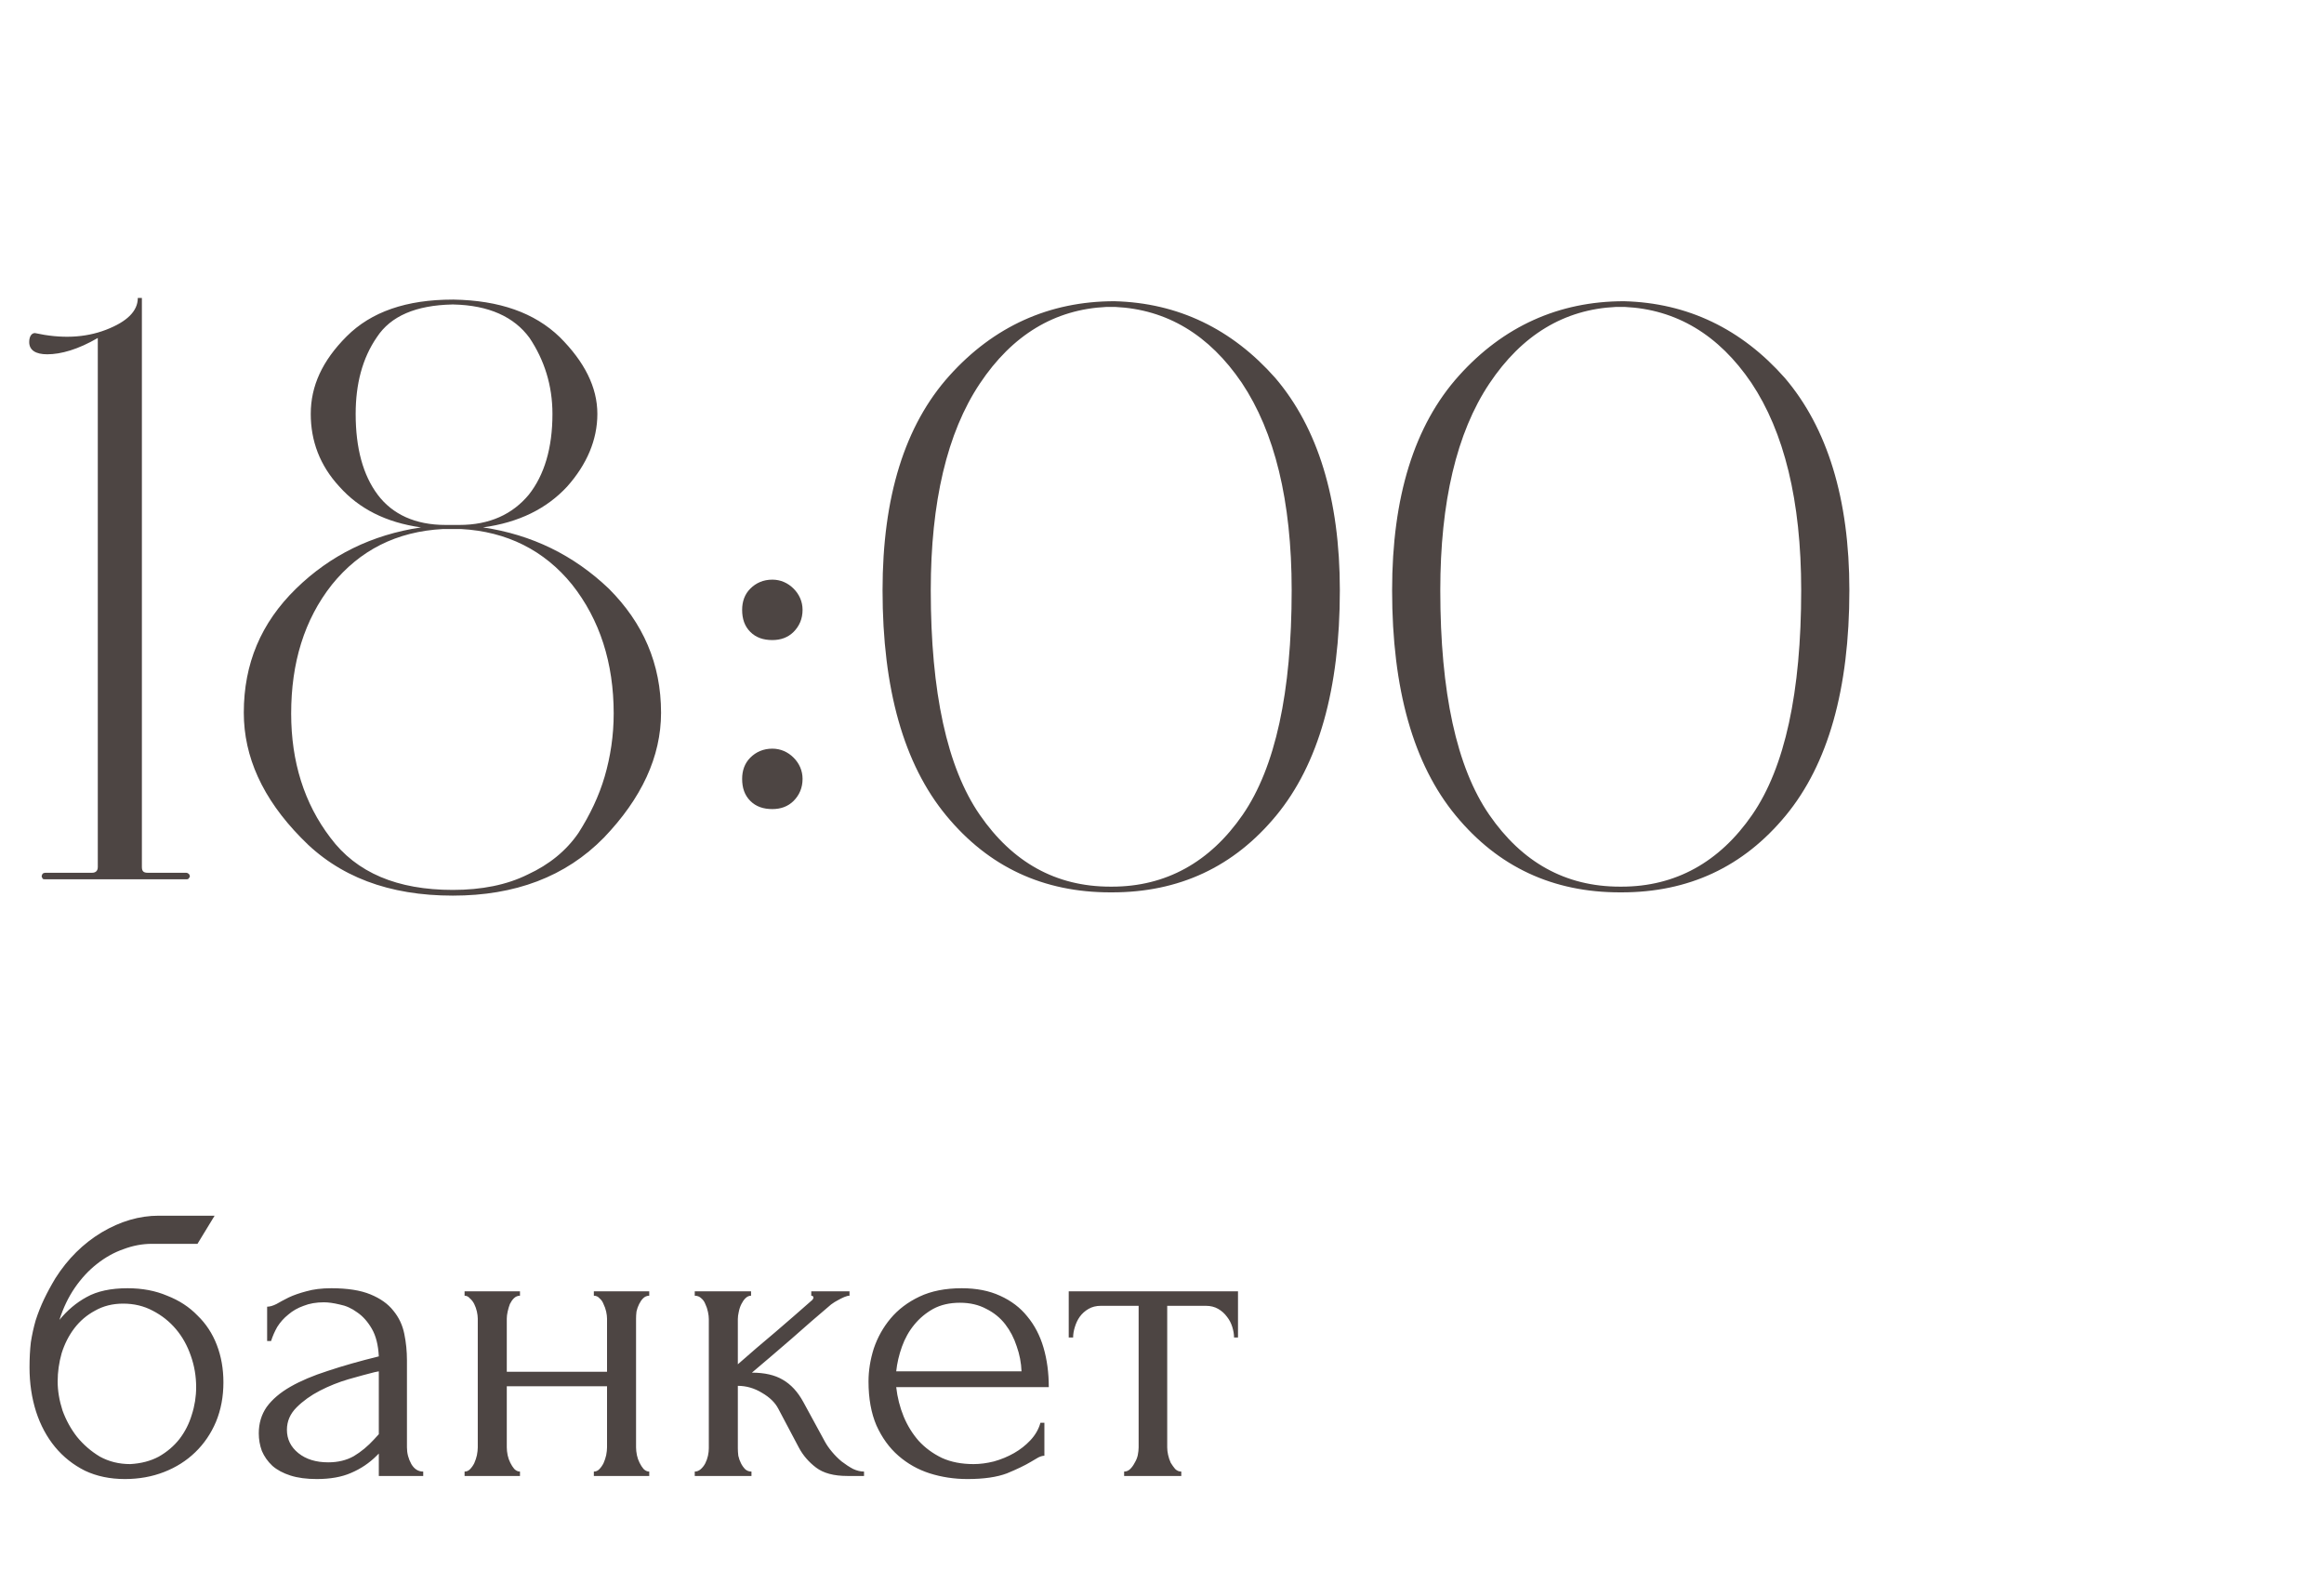
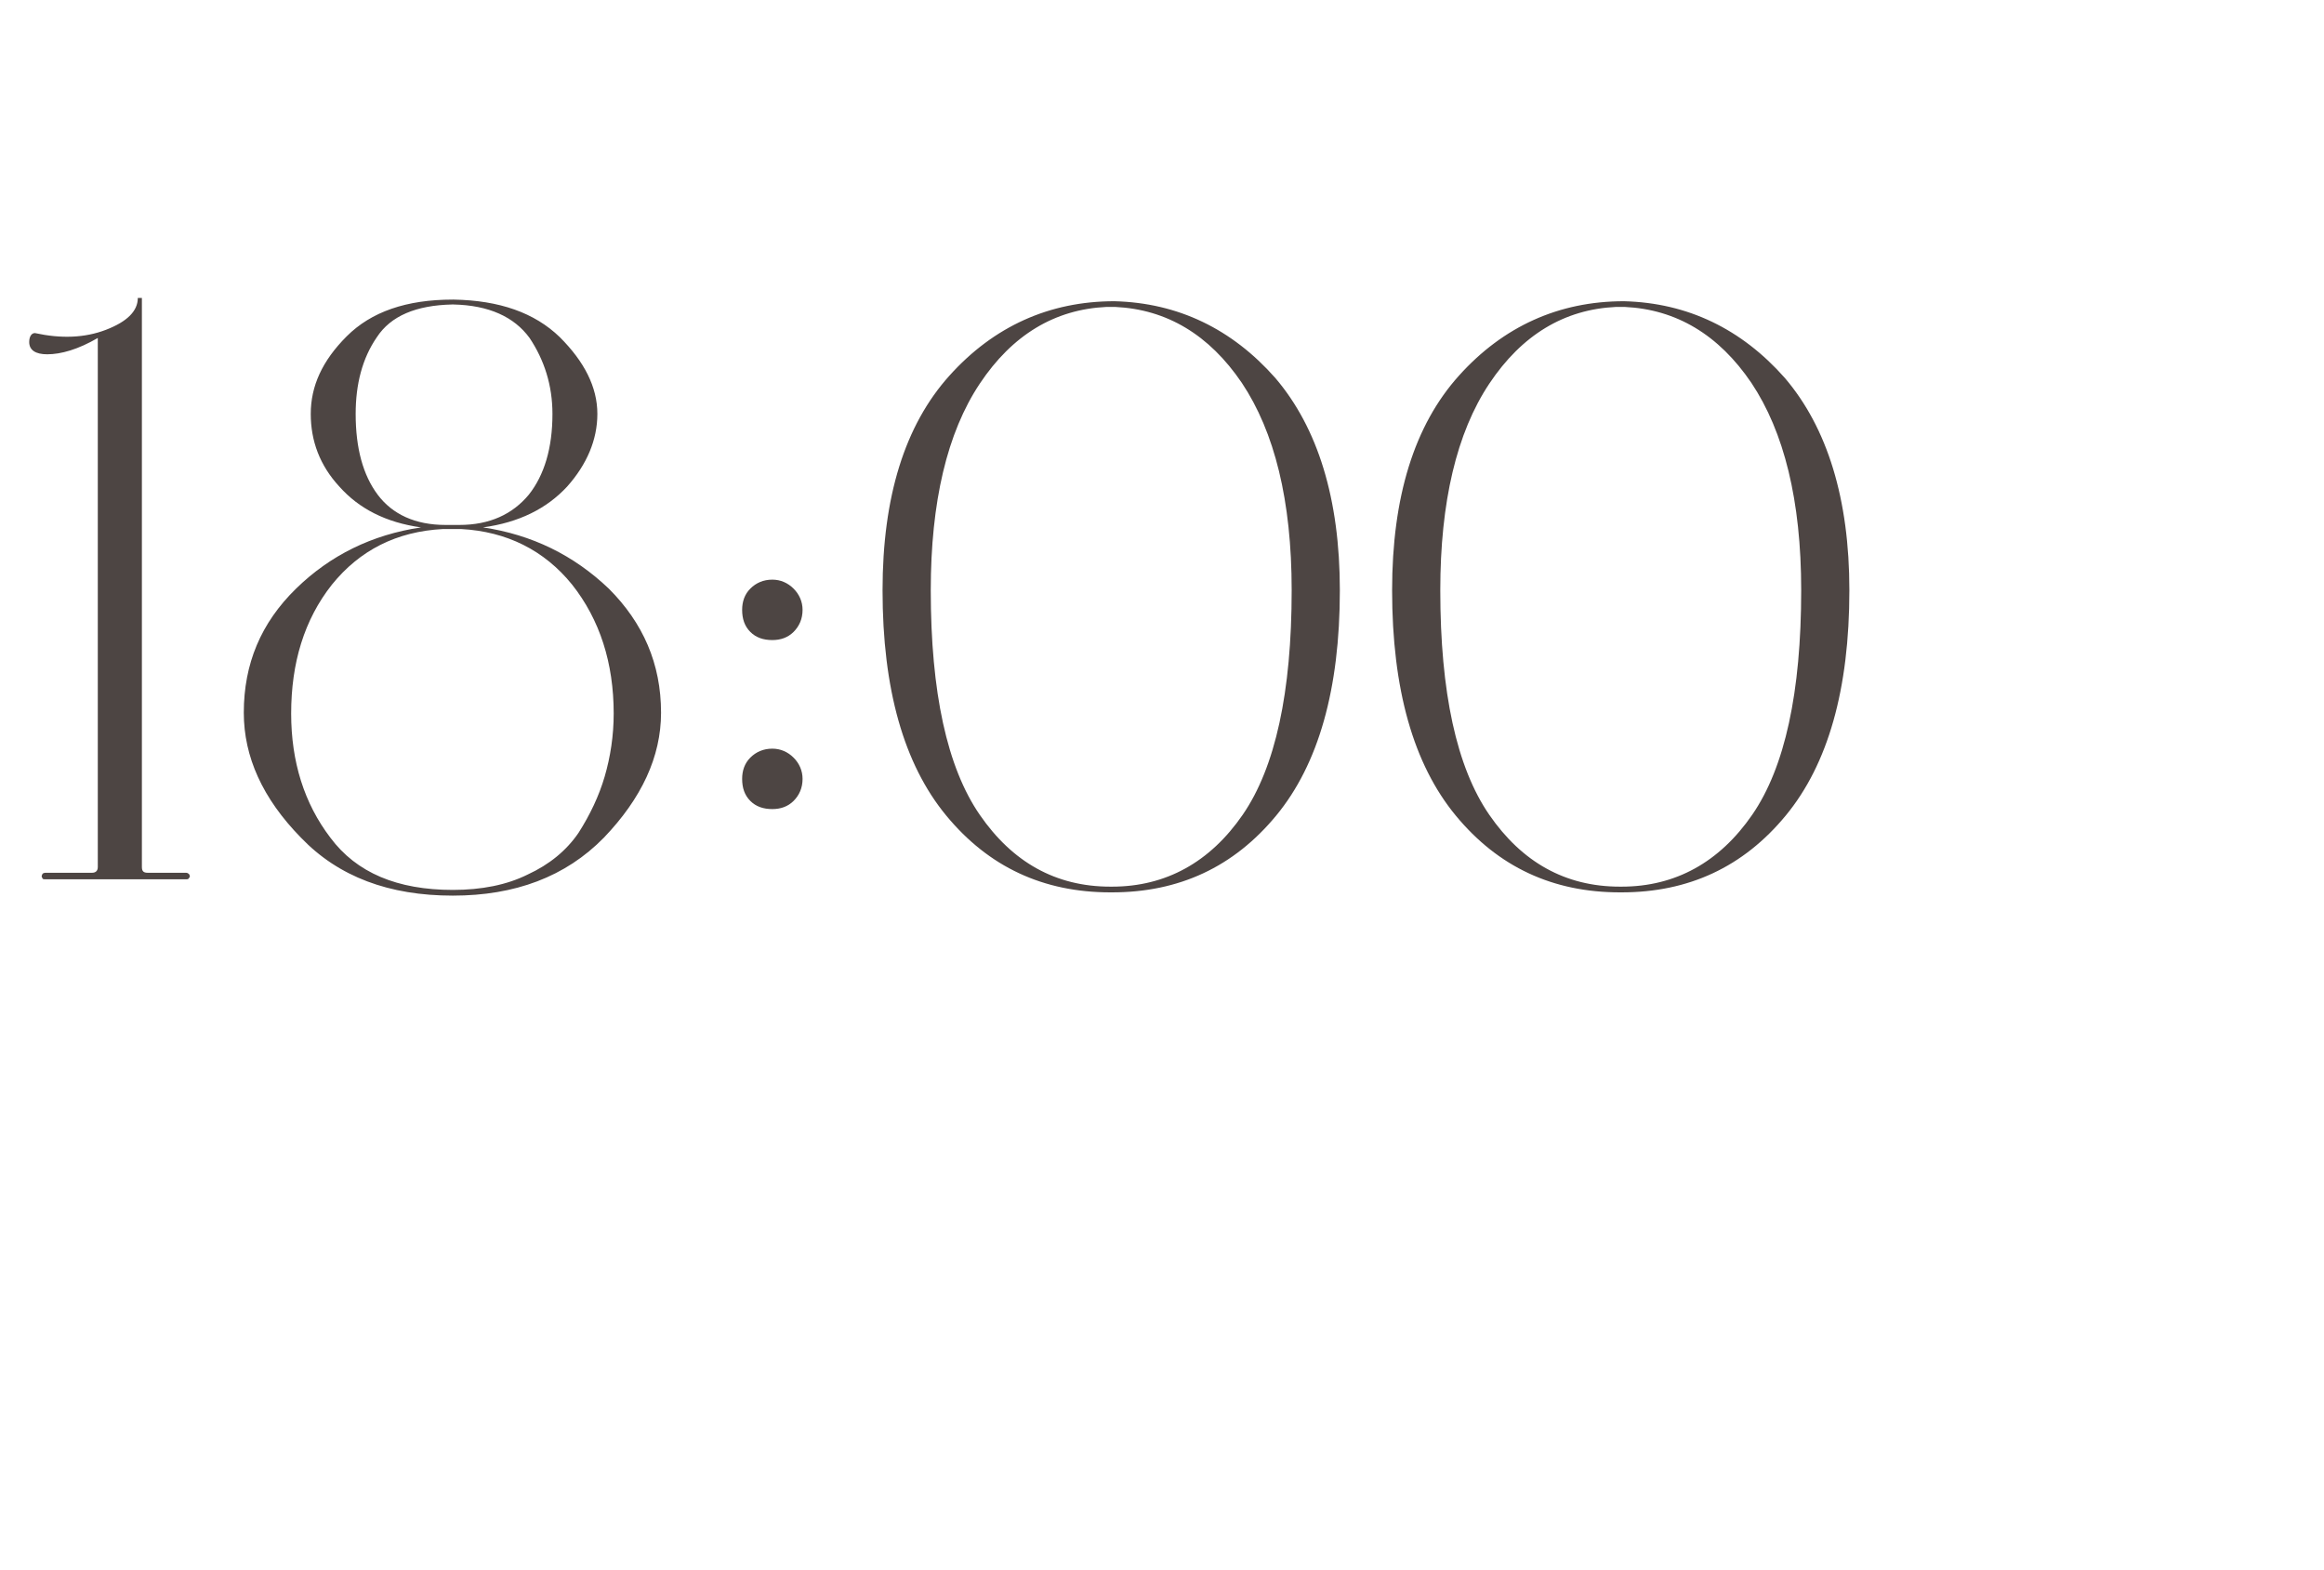
<svg xmlns="http://www.w3.org/2000/svg" width="74" height="50" viewBox="0 0 74 50" fill="none">
-   <path d="M4.062 41.022C4.529 41.022 4.949 41.101 5.322 41.26C5.705 41.409 6.027 41.619 6.288 41.89C6.559 42.151 6.764 42.464 6.904 42.828C7.044 43.192 7.114 43.589 7.114 44.018C7.114 44.475 7.035 44.895 6.876 45.278C6.718 45.651 6.498 45.973 6.218 46.244C5.938 46.515 5.607 46.725 5.224 46.874C4.842 47.023 4.426 47.098 3.978 47.098C3.502 47.098 3.078 47.009 2.704 46.832C2.331 46.645 2.014 46.393 1.752 46.076C1.491 45.759 1.29 45.385 1.15 44.956C1.01 44.517 0.94 44.046 0.94 43.542C0.94 43.253 0.954 42.987 0.982 42.744C1.02 42.501 1.071 42.268 1.136 42.044C1.211 41.811 1.3 41.587 1.402 41.372C1.505 41.157 1.626 40.933 1.766 40.7C2.158 40.084 2.648 39.599 3.236 39.244C3.834 38.889 4.44 38.712 5.056 38.712H6.834L6.288 39.608H4.832C4.534 39.608 4.235 39.664 3.936 39.776C3.638 39.879 3.353 40.037 3.082 40.252C2.821 40.457 2.588 40.709 2.382 41.008C2.177 41.307 2.014 41.647 1.892 42.03C2.144 41.722 2.434 41.479 2.76 41.302C3.096 41.115 3.53 41.022 4.062 41.022ZM4.146 46.622C4.492 46.603 4.795 46.524 5.056 46.384C5.318 46.235 5.537 46.048 5.714 45.824C5.892 45.591 6.022 45.334 6.106 45.054C6.2 44.765 6.246 44.471 6.246 44.172C6.246 43.827 6.19 43.495 6.078 43.178C5.966 42.851 5.808 42.567 5.602 42.324C5.397 42.081 5.15 41.885 4.86 41.736C4.58 41.587 4.268 41.512 3.922 41.512C3.586 41.512 3.288 41.587 3.026 41.736C2.765 41.876 2.546 42.063 2.368 42.296C2.191 42.529 2.056 42.795 1.962 43.094C1.878 43.393 1.836 43.691 1.836 43.99C1.836 44.289 1.888 44.597 1.99 44.914C2.102 45.222 2.256 45.502 2.452 45.754C2.658 46.006 2.9 46.216 3.18 46.384C3.47 46.543 3.792 46.622 4.146 46.622ZM12.062 47V46.286L11.992 46.356C11.759 46.589 11.488 46.771 11.18 46.902C10.882 47.033 10.518 47.098 10.088 47.098C9.762 47.098 9.482 47.061 9.248 46.986C9.015 46.911 8.824 46.809 8.674 46.678C8.525 46.538 8.413 46.379 8.338 46.202C8.273 46.025 8.24 45.838 8.24 45.642C8.24 45.325 8.324 45.045 8.492 44.802C8.67 44.559 8.922 44.345 9.248 44.158C9.575 43.971 9.972 43.803 10.438 43.654C10.914 43.495 11.456 43.341 12.062 43.192C12.044 42.828 11.969 42.534 11.838 42.31C11.708 42.086 11.554 41.913 11.376 41.792C11.199 41.661 11.012 41.577 10.816 41.54C10.62 41.493 10.452 41.47 10.312 41.47C10.07 41.47 9.855 41.507 9.668 41.582C9.482 41.647 9.318 41.741 9.178 41.862C9.038 41.974 8.922 42.105 8.828 42.254C8.744 42.403 8.679 42.553 8.632 42.702H8.506V41.61C8.59 41.61 8.688 41.582 8.8 41.526C8.912 41.461 9.043 41.391 9.192 41.316C9.351 41.241 9.538 41.176 9.752 41.12C9.976 41.055 10.242 41.022 10.55 41.022C11.064 41.022 11.479 41.087 11.796 41.218C12.114 41.349 12.356 41.521 12.524 41.736C12.702 41.951 12.818 42.198 12.874 42.478C12.93 42.749 12.958 43.029 12.958 43.318V46.09C12.958 46.277 13.005 46.454 13.098 46.622C13.192 46.781 13.318 46.86 13.476 46.86V47H12.062ZM12.062 45.67V43.668L11.922 43.696C11.698 43.752 11.423 43.827 11.096 43.92C10.779 44.013 10.476 44.135 10.186 44.284C9.897 44.433 9.65 44.611 9.444 44.816C9.239 45.021 9.136 45.259 9.136 45.53C9.136 45.829 9.258 46.076 9.5 46.272C9.743 46.468 10.06 46.566 10.452 46.566C10.76 46.566 11.031 46.501 11.264 46.37C11.498 46.23 11.712 46.053 11.908 45.838L12.062 45.67ZM16.137 46.09C16.137 46.165 16.146 46.249 16.165 46.342C16.183 46.426 16.211 46.505 16.249 46.58C16.286 46.655 16.328 46.72 16.375 46.776C16.431 46.832 16.491 46.86 16.557 46.86V47H14.793V46.86C14.858 46.86 14.914 46.837 14.961 46.79C15.017 46.734 15.063 46.669 15.101 46.594C15.138 46.51 15.166 46.426 15.185 46.342C15.203 46.249 15.213 46.165 15.213 46.09V41.988C15.213 41.923 15.203 41.848 15.185 41.764C15.166 41.68 15.138 41.601 15.101 41.526C15.063 41.451 15.017 41.391 14.961 41.344C14.914 41.288 14.858 41.26 14.793 41.26V41.12H16.557V41.26C16.482 41.26 16.417 41.288 16.361 41.344C16.314 41.391 16.272 41.451 16.235 41.526C16.207 41.601 16.183 41.68 16.165 41.764C16.146 41.848 16.137 41.923 16.137 41.988V43.682H19.329V41.988C19.329 41.923 19.319 41.848 19.301 41.764C19.282 41.68 19.254 41.601 19.217 41.526C19.189 41.451 19.147 41.391 19.091 41.344C19.044 41.288 18.983 41.26 18.909 41.26V41.12H20.673V41.26C20.598 41.26 20.533 41.288 20.477 41.344C20.43 41.391 20.388 41.451 20.351 41.526C20.313 41.601 20.285 41.68 20.267 41.764C20.257 41.848 20.253 41.923 20.253 41.988V46.09C20.253 46.165 20.262 46.249 20.281 46.342C20.299 46.426 20.327 46.505 20.365 46.58C20.402 46.655 20.444 46.72 20.491 46.776C20.547 46.832 20.607 46.86 20.673 46.86V47H18.909V46.86C18.974 46.86 19.03 46.837 19.077 46.79C19.133 46.734 19.179 46.669 19.217 46.594C19.254 46.51 19.282 46.426 19.301 46.342C19.319 46.249 19.329 46.165 19.329 46.09V44.144H16.137V46.09ZM26.267 45.908C26.323 46.011 26.397 46.118 26.491 46.23C26.584 46.342 26.686 46.445 26.799 46.538C26.92 46.631 27.041 46.711 27.163 46.776C27.284 46.832 27.401 46.86 27.512 46.86V47H26.98C26.551 47 26.22 46.911 25.986 46.734C25.753 46.557 25.571 46.347 25.441 46.104L24.782 44.858C24.68 44.662 24.507 44.494 24.265 44.354C24.022 44.205 23.765 44.13 23.494 44.13V46.118C23.494 46.193 23.499 46.272 23.509 46.356C23.527 46.44 23.555 46.519 23.593 46.594C23.63 46.669 23.677 46.734 23.733 46.79C23.788 46.837 23.854 46.86 23.928 46.86V47H22.122V46.86C22.188 46.86 22.248 46.837 22.305 46.79C22.37 46.734 22.421 46.669 22.459 46.594C22.496 46.519 22.524 46.44 22.543 46.356C22.561 46.272 22.57 46.193 22.57 46.118V42.002C22.57 41.937 22.561 41.862 22.543 41.778C22.524 41.685 22.496 41.601 22.459 41.526C22.43 41.451 22.389 41.391 22.332 41.344C22.276 41.288 22.206 41.26 22.122 41.26V41.12H23.915V41.26C23.849 41.26 23.788 41.288 23.733 41.344C23.686 41.391 23.644 41.451 23.607 41.526C23.569 41.601 23.541 41.685 23.523 41.778C23.504 41.862 23.494 41.937 23.494 42.002V43.444C23.896 43.089 24.293 42.749 24.684 42.422C25.076 42.086 25.473 41.741 25.875 41.386C25.875 41.377 25.879 41.367 25.889 41.358C25.898 41.349 25.902 41.339 25.902 41.33C25.902 41.283 25.879 41.26 25.832 41.26V41.12H27.05V41.26C27.004 41.26 26.948 41.274 26.883 41.302C26.817 41.33 26.752 41.363 26.686 41.4C26.612 41.437 26.537 41.484 26.462 41.54C26.043 41.895 25.622 42.259 25.203 42.632C24.782 42.996 24.363 43.355 23.942 43.71C24.344 43.71 24.671 43.785 24.922 43.934C25.184 44.083 25.403 44.321 25.581 44.648L26.267 45.908ZM28.537 44.172C28.574 44.499 28.653 44.811 28.775 45.11C28.896 45.399 29.055 45.656 29.251 45.88C29.456 46.104 29.703 46.286 29.993 46.426C30.282 46.557 30.618 46.622 31.001 46.622C31.206 46.622 31.421 46.594 31.645 46.538C31.878 46.473 32.093 46.384 32.289 46.272C32.485 46.16 32.657 46.025 32.807 45.866C32.965 45.698 33.073 45.511 33.129 45.306H33.255V46.356C33.199 46.356 33.133 46.375 33.059 46.412C32.993 46.449 32.914 46.496 32.821 46.552C32.634 46.664 32.382 46.785 32.065 46.916C31.747 47.037 31.327 47.098 30.805 47.098C30.385 47.098 29.983 47.037 29.601 46.916C29.227 46.795 28.896 46.608 28.607 46.356C28.317 46.104 28.084 45.782 27.907 45.39C27.739 44.998 27.655 44.531 27.655 43.99C27.655 43.645 27.711 43.295 27.823 42.94C27.944 42.585 28.121 42.268 28.355 41.988C28.597 41.699 28.905 41.465 29.279 41.288C29.652 41.111 30.1 41.022 30.623 41.022C31.089 41.022 31.495 41.101 31.841 41.26C32.195 41.419 32.485 41.638 32.709 41.918C32.942 42.198 33.115 42.529 33.227 42.912C33.339 43.295 33.395 43.715 33.395 44.172H28.537ZM30.567 41.484C30.24 41.484 29.955 41.549 29.713 41.68C29.479 41.811 29.279 41.979 29.111 42.184C28.943 42.389 28.812 42.623 28.719 42.884C28.625 43.145 28.565 43.407 28.537 43.668H32.527C32.517 43.397 32.466 43.131 32.373 42.87C32.289 42.609 32.167 42.375 32.009 42.17C31.85 41.965 31.649 41.801 31.407 41.68C31.164 41.549 30.884 41.484 30.567 41.484ZM39.294 42.59C39.294 42.487 39.275 42.375 39.238 42.254C39.2 42.133 39.144 42.025 39.07 41.932C38.995 41.829 38.902 41.745 38.79 41.68C38.678 41.615 38.547 41.582 38.398 41.582H37.166V46.09C37.166 46.165 37.175 46.244 37.194 46.328C37.212 46.412 37.24 46.496 37.278 46.58C37.324 46.655 37.371 46.72 37.418 46.776C37.474 46.832 37.539 46.86 37.614 46.86V47H35.794V46.86C35.868 46.86 35.934 46.832 35.99 46.776C36.046 46.72 36.092 46.655 36.13 46.58C36.176 46.505 36.209 46.426 36.228 46.342C36.246 46.249 36.256 46.165 36.256 46.09V41.582H35.052C34.902 41.582 34.772 41.615 34.66 41.68C34.548 41.745 34.454 41.829 34.38 41.932C34.314 42.025 34.263 42.133 34.226 42.254C34.188 42.375 34.17 42.487 34.17 42.59H34.03V41.12H39.42V42.59H39.294Z" fill="#4D4543" />
-   <path d="M1.502 11.282C1.138 11.282 0.93 11.152 0.93 10.892C0.93 10.71 1.008 10.606 1.112 10.606C1.944 10.788 2.698 10.762 3.374 10.502C4.05 10.242 4.388 9.904 4.388 9.488H4.518V27.61C4.518 27.74 4.57 27.792 4.7 27.792H5.922C5.974 27.792 6 27.818 6.026 27.844C6.052 27.896 6.052 27.922 6.026 27.948C6 28 5.974 28 5.922 28H1.45C1.398 28 1.346 28 1.346 27.948C1.32 27.922 1.32 27.896 1.346 27.844C1.346 27.818 1.398 27.792 1.45 27.792H2.932C3.036 27.792 3.114 27.74 3.114 27.61V10.762C2.49 11.126 1.944 11.282 1.502 11.282ZM14.419 28.52C12.391 28.52 10.779 27.922 9.583 26.674C8.361 25.426 7.763 24.1 7.763 22.696C7.763 21.136 8.309 19.836 9.427 18.744C10.519 17.678 11.845 17.028 13.405 16.794C12.287 16.638 11.429 16.196 10.805 15.494C10.181 14.818 9.895 14.038 9.895 13.18C9.895 12.296 10.259 11.49 11.039 10.71C11.819 9.93 12.937 9.54 14.419 9.54H14.445C15.901 9.566 17.019 9.956 17.825 10.736C18.605 11.516 19.021 12.322 19.021 13.18C19.021 14.012 18.683 14.792 18.059 15.494C17.409 16.196 16.525 16.638 15.381 16.794C16.941 17.028 18.267 17.678 19.385 18.744C20.477 19.836 21.049 21.136 21.049 22.696C21.049 24.1 20.425 25.426 19.229 26.674C18.007 27.922 16.395 28.52 14.419 28.52ZM14.107 16.846C12.625 16.924 11.455 17.522 10.571 18.614C9.687 19.732 9.271 21.11 9.271 22.722C9.271 24.256 9.687 25.582 10.519 26.674C11.351 27.792 12.651 28.338 14.419 28.338C15.329 28.338 16.135 28.182 16.811 27.844C17.487 27.532 18.033 27.09 18.423 26.518C18.787 25.946 19.073 25.348 19.255 24.724C19.437 24.1 19.541 23.424 19.541 22.722C19.541 21.11 19.099 19.732 18.215 18.614C17.331 17.522 16.135 16.924 14.679 16.846H14.107ZM11.325 13.18C11.325 14.272 11.559 15.13 12.027 15.754C12.495 16.378 13.223 16.716 14.185 16.716H14.627C15.589 16.716 16.317 16.378 16.837 15.754C17.331 15.13 17.591 14.272 17.591 13.18C17.591 12.27 17.331 11.464 16.863 10.762C16.369 10.086 15.563 9.722 14.445 9.696H14.393C13.249 9.722 12.443 10.06 12.001 10.736C11.533 11.412 11.325 12.244 11.325 13.18ZM23.631 19.42C23.631 19.16 23.709 18.926 23.891 18.744C24.073 18.562 24.307 18.458 24.593 18.458C24.853 18.458 25.087 18.562 25.269 18.744C25.451 18.926 25.555 19.16 25.555 19.42C25.555 19.706 25.451 19.94 25.269 20.122C25.087 20.304 24.853 20.382 24.593 20.382C24.307 20.382 24.073 20.304 23.891 20.122C23.709 19.94 23.631 19.706 23.631 19.42ZM23.631 24.802C23.631 24.542 23.709 24.308 23.891 24.126C24.073 23.944 24.307 23.84 24.593 23.84C24.853 23.84 25.087 23.944 25.269 24.126C25.451 24.308 25.555 24.542 25.555 24.802C25.555 25.088 25.451 25.322 25.269 25.504C25.087 25.686 24.853 25.764 24.593 25.764C24.307 25.764 24.073 25.686 23.891 25.504C23.709 25.322 23.631 25.088 23.631 24.802ZM35.356 28.416C33.224 28.416 31.483 27.61 30.131 25.972C28.779 24.334 28.102 21.942 28.102 18.796C28.102 15.832 28.805 13.544 30.235 11.958C31.639 10.398 33.407 9.592 35.486 9.592C37.514 9.644 39.23 10.476 40.608 12.036C41.961 13.622 42.663 15.884 42.663 18.796C42.663 21.942 41.986 24.334 40.635 25.972C39.282 27.61 37.541 28.416 35.408 28.416H35.356ZM35.408 28.234C37.124 28.234 38.529 27.454 39.569 25.946C40.608 24.438 41.129 22.046 41.129 18.796C41.129 15.936 40.583 13.752 39.542 12.192C38.502 10.658 37.151 9.852 35.513 9.774H35.227C33.589 9.852 32.236 10.658 31.197 12.218C30.157 13.778 29.637 15.988 29.637 18.796C29.637 22.046 30.157 24.438 31.197 25.946C32.236 27.454 33.614 28.234 35.356 28.234H35.408ZM51.581 28.416C49.449 28.416 47.707 27.61 46.355 25.972C45.003 24.334 44.327 21.942 44.327 18.796C44.327 15.832 45.029 13.544 46.459 11.958C47.863 10.398 49.631 9.592 51.711 9.592C53.739 9.644 55.455 10.476 56.833 12.036C58.185 13.622 58.887 15.884 58.887 18.796C58.887 21.942 58.211 24.334 56.859 25.972C55.507 27.61 53.765 28.416 51.633 28.416H51.581ZM51.633 28.234C53.349 28.234 54.753 27.454 55.793 25.946C56.833 24.438 57.353 22.046 57.353 18.796C57.353 15.936 56.807 13.752 55.767 12.192C54.727 10.658 53.375 9.852 51.737 9.774H51.451C49.813 9.852 48.461 10.658 47.421 12.218C46.381 13.778 45.861 15.988 45.861 18.796C45.861 22.046 46.381 24.438 47.421 25.946C48.461 27.454 49.839 28.234 51.581 28.234H51.633Z" fill="#4D4543" />
+   <path d="M1.502 11.282C1.138 11.282 0.93 11.152 0.93 10.892C0.93 10.71 1.008 10.606 1.112 10.606C1.944 10.788 2.698 10.762 3.374 10.502C4.05 10.242 4.388 9.904 4.388 9.488H4.518V27.61C4.518 27.74 4.57 27.792 4.7 27.792H5.922C5.974 27.792 6 27.818 6.026 27.844C6.052 27.896 6.052 27.922 6.026 27.948C6 28 5.974 28 5.922 28H1.45C1.398 28 1.346 28 1.346 27.948C1.32 27.922 1.32 27.896 1.346 27.844C1.346 27.818 1.398 27.792 1.45 27.792H2.932C3.036 27.792 3.114 27.74 3.114 27.61V10.762C2.49 11.126 1.944 11.282 1.502 11.282ZM14.419 28.52C12.391 28.52 10.779 27.922 9.583 26.674C8.361 25.426 7.763 24.1 7.763 22.696C7.763 21.136 8.309 19.836 9.427 18.744C10.519 17.678 11.845 17.028 13.405 16.794C12.287 16.638 11.429 16.196 10.805 15.494C10.181 14.818 9.895 14.038 9.895 13.18C9.895 12.296 10.259 11.49 11.039 10.71C11.819 9.93 12.937 9.54 14.419 9.54H14.445C15.901 9.566 17.019 9.956 17.825 10.736C18.605 11.516 19.021 12.322 19.021 13.18C19.021 14.012 18.683 14.792 18.059 15.494C17.409 16.196 16.525 16.638 15.381 16.794C16.941 17.028 18.267 17.678 19.385 18.744C20.477 19.836 21.049 21.136 21.049 22.696C21.049 24.1 20.425 25.426 19.229 26.674C18.007 27.922 16.395 28.52 14.419 28.52ZM14.107 16.846C12.625 16.924 11.455 17.522 10.571 18.614C9.687 19.732 9.271 21.11 9.271 22.722C9.271 24.256 9.687 25.582 10.519 26.674C11.351 27.792 12.651 28.338 14.419 28.338C15.329 28.338 16.135 28.182 16.811 27.844C17.487 27.532 18.033 27.09 18.423 26.518C18.787 25.946 19.073 25.348 19.255 24.724C19.437 24.1 19.541 23.424 19.541 22.722C19.541 21.11 19.099 19.732 18.215 18.614C17.331 17.522 16.135 16.924 14.679 16.846H14.107ZM11.325 13.18C11.325 14.272 11.559 15.13 12.027 15.754C12.495 16.378 13.223 16.716 14.185 16.716H14.627C15.589 16.716 16.317 16.378 16.837 15.754C17.331 15.13 17.591 14.272 17.591 13.18C17.591 12.27 17.331 11.464 16.863 10.762C16.369 10.086 15.563 9.722 14.445 9.696H14.393C13.249 9.722 12.443 10.06 12.001 10.736C11.533 11.412 11.325 12.244 11.325 13.18ZM23.631 19.42C23.631 19.16 23.709 18.926 23.891 18.744C24.073 18.562 24.307 18.458 24.593 18.458C24.853 18.458 25.087 18.562 25.269 18.744C25.451 18.926 25.555 19.16 25.555 19.42C25.555 19.706 25.451 19.94 25.269 20.122C25.087 20.304 24.853 20.382 24.593 20.382C24.307 20.382 24.073 20.304 23.891 20.122C23.709 19.94 23.631 19.706 23.631 19.42ZM23.631 24.802C23.631 24.542 23.709 24.308 23.891 24.126C24.073 23.944 24.307 23.84 24.593 23.84C24.853 23.84 25.087 23.944 25.269 24.126C25.451 24.308 25.555 24.542 25.555 24.802C25.555 25.088 25.451 25.322 25.269 25.504C25.087 25.686 24.853 25.764 24.593 25.764C24.307 25.764 24.073 25.686 23.891 25.504C23.709 25.322 23.631 25.088 23.631 24.802ZM35.356 28.416C33.224 28.416 31.483 27.61 30.131 25.972C28.779 24.334 28.102 21.942 28.102 18.796C28.102 15.832 28.805 13.544 30.235 11.958C31.639 10.398 33.407 9.592 35.486 9.592C37.514 9.644 39.23 10.476 40.608 12.036C41.961 13.622 42.663 15.884 42.663 18.796C42.663 21.942 41.986 24.334 40.635 25.972C39.282 27.61 37.541 28.416 35.408 28.416H35.356ZM35.408 28.234C37.124 28.234 38.529 27.454 39.569 25.946C40.608 24.438 41.129 22.046 41.129 18.796C41.129 15.936 40.583 13.752 39.542 12.192C38.502 10.658 37.151 9.852 35.513 9.774H35.227C33.589 9.852 32.236 10.658 31.197 12.218C30.157 13.778 29.637 15.988 29.637 18.796C29.637 22.046 30.157 24.438 31.197 25.946C32.236 27.454 33.614 28.234 35.356 28.234H35.408ZM51.581 28.416C49.449 28.416 47.707 27.61 46.355 25.972C45.003 24.334 44.327 21.942 44.327 18.796C44.327 15.832 45.029 13.544 46.459 11.958C47.863 10.398 49.631 9.592 51.711 9.592C53.739 9.644 55.455 10.476 56.833 12.036C58.185 13.622 58.887 15.884 58.887 18.796C58.887 21.942 58.211 24.334 56.859 25.972C55.507 27.61 53.765 28.416 51.633 28.416H51.581ZM51.633 28.234C53.349 28.234 54.753 27.454 55.793 25.946C56.833 24.438 57.353 22.046 57.353 18.796C57.353 15.936 56.807 13.752 55.767 12.192C54.727 10.658 53.375 9.852 51.737 9.774H51.451C49.813 9.852 48.461 10.658 47.421 12.218C46.381 13.778 45.861 15.988 45.861 18.796C45.861 22.046 46.381 24.438 47.421 25.946C48.461 27.454 49.839 28.234 51.581 28.234Z" fill="#4D4543" />
</svg>